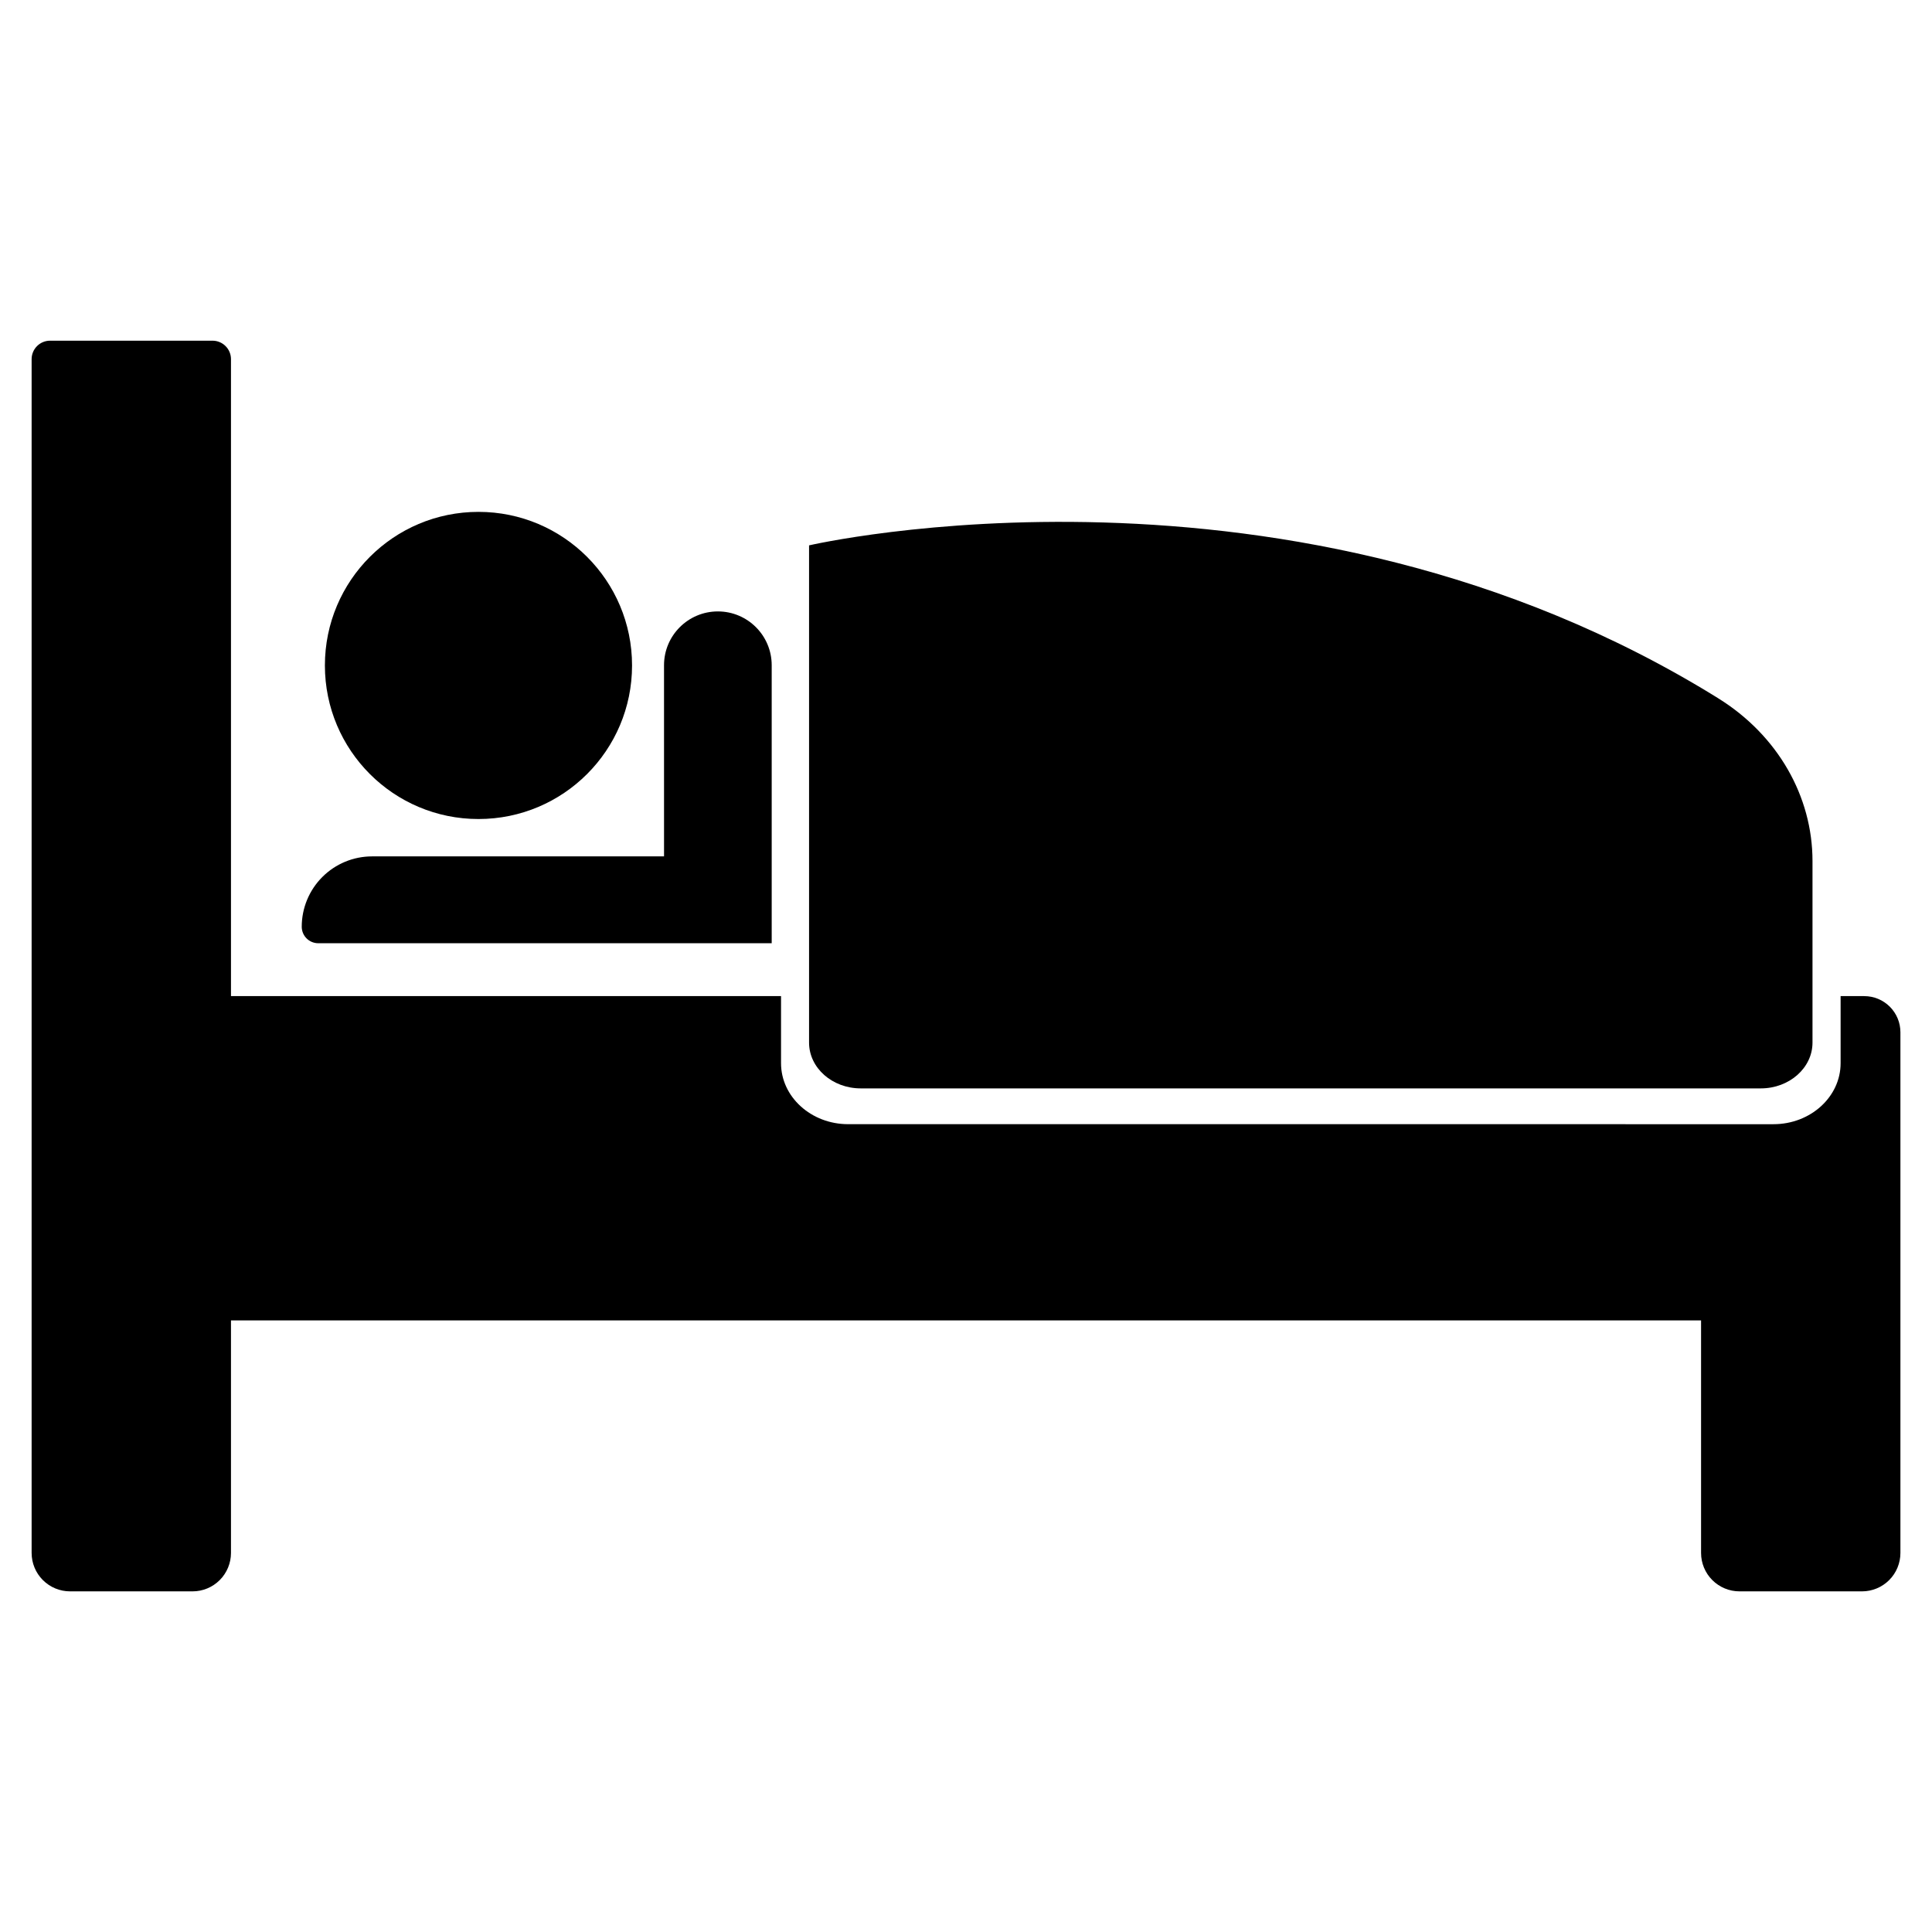
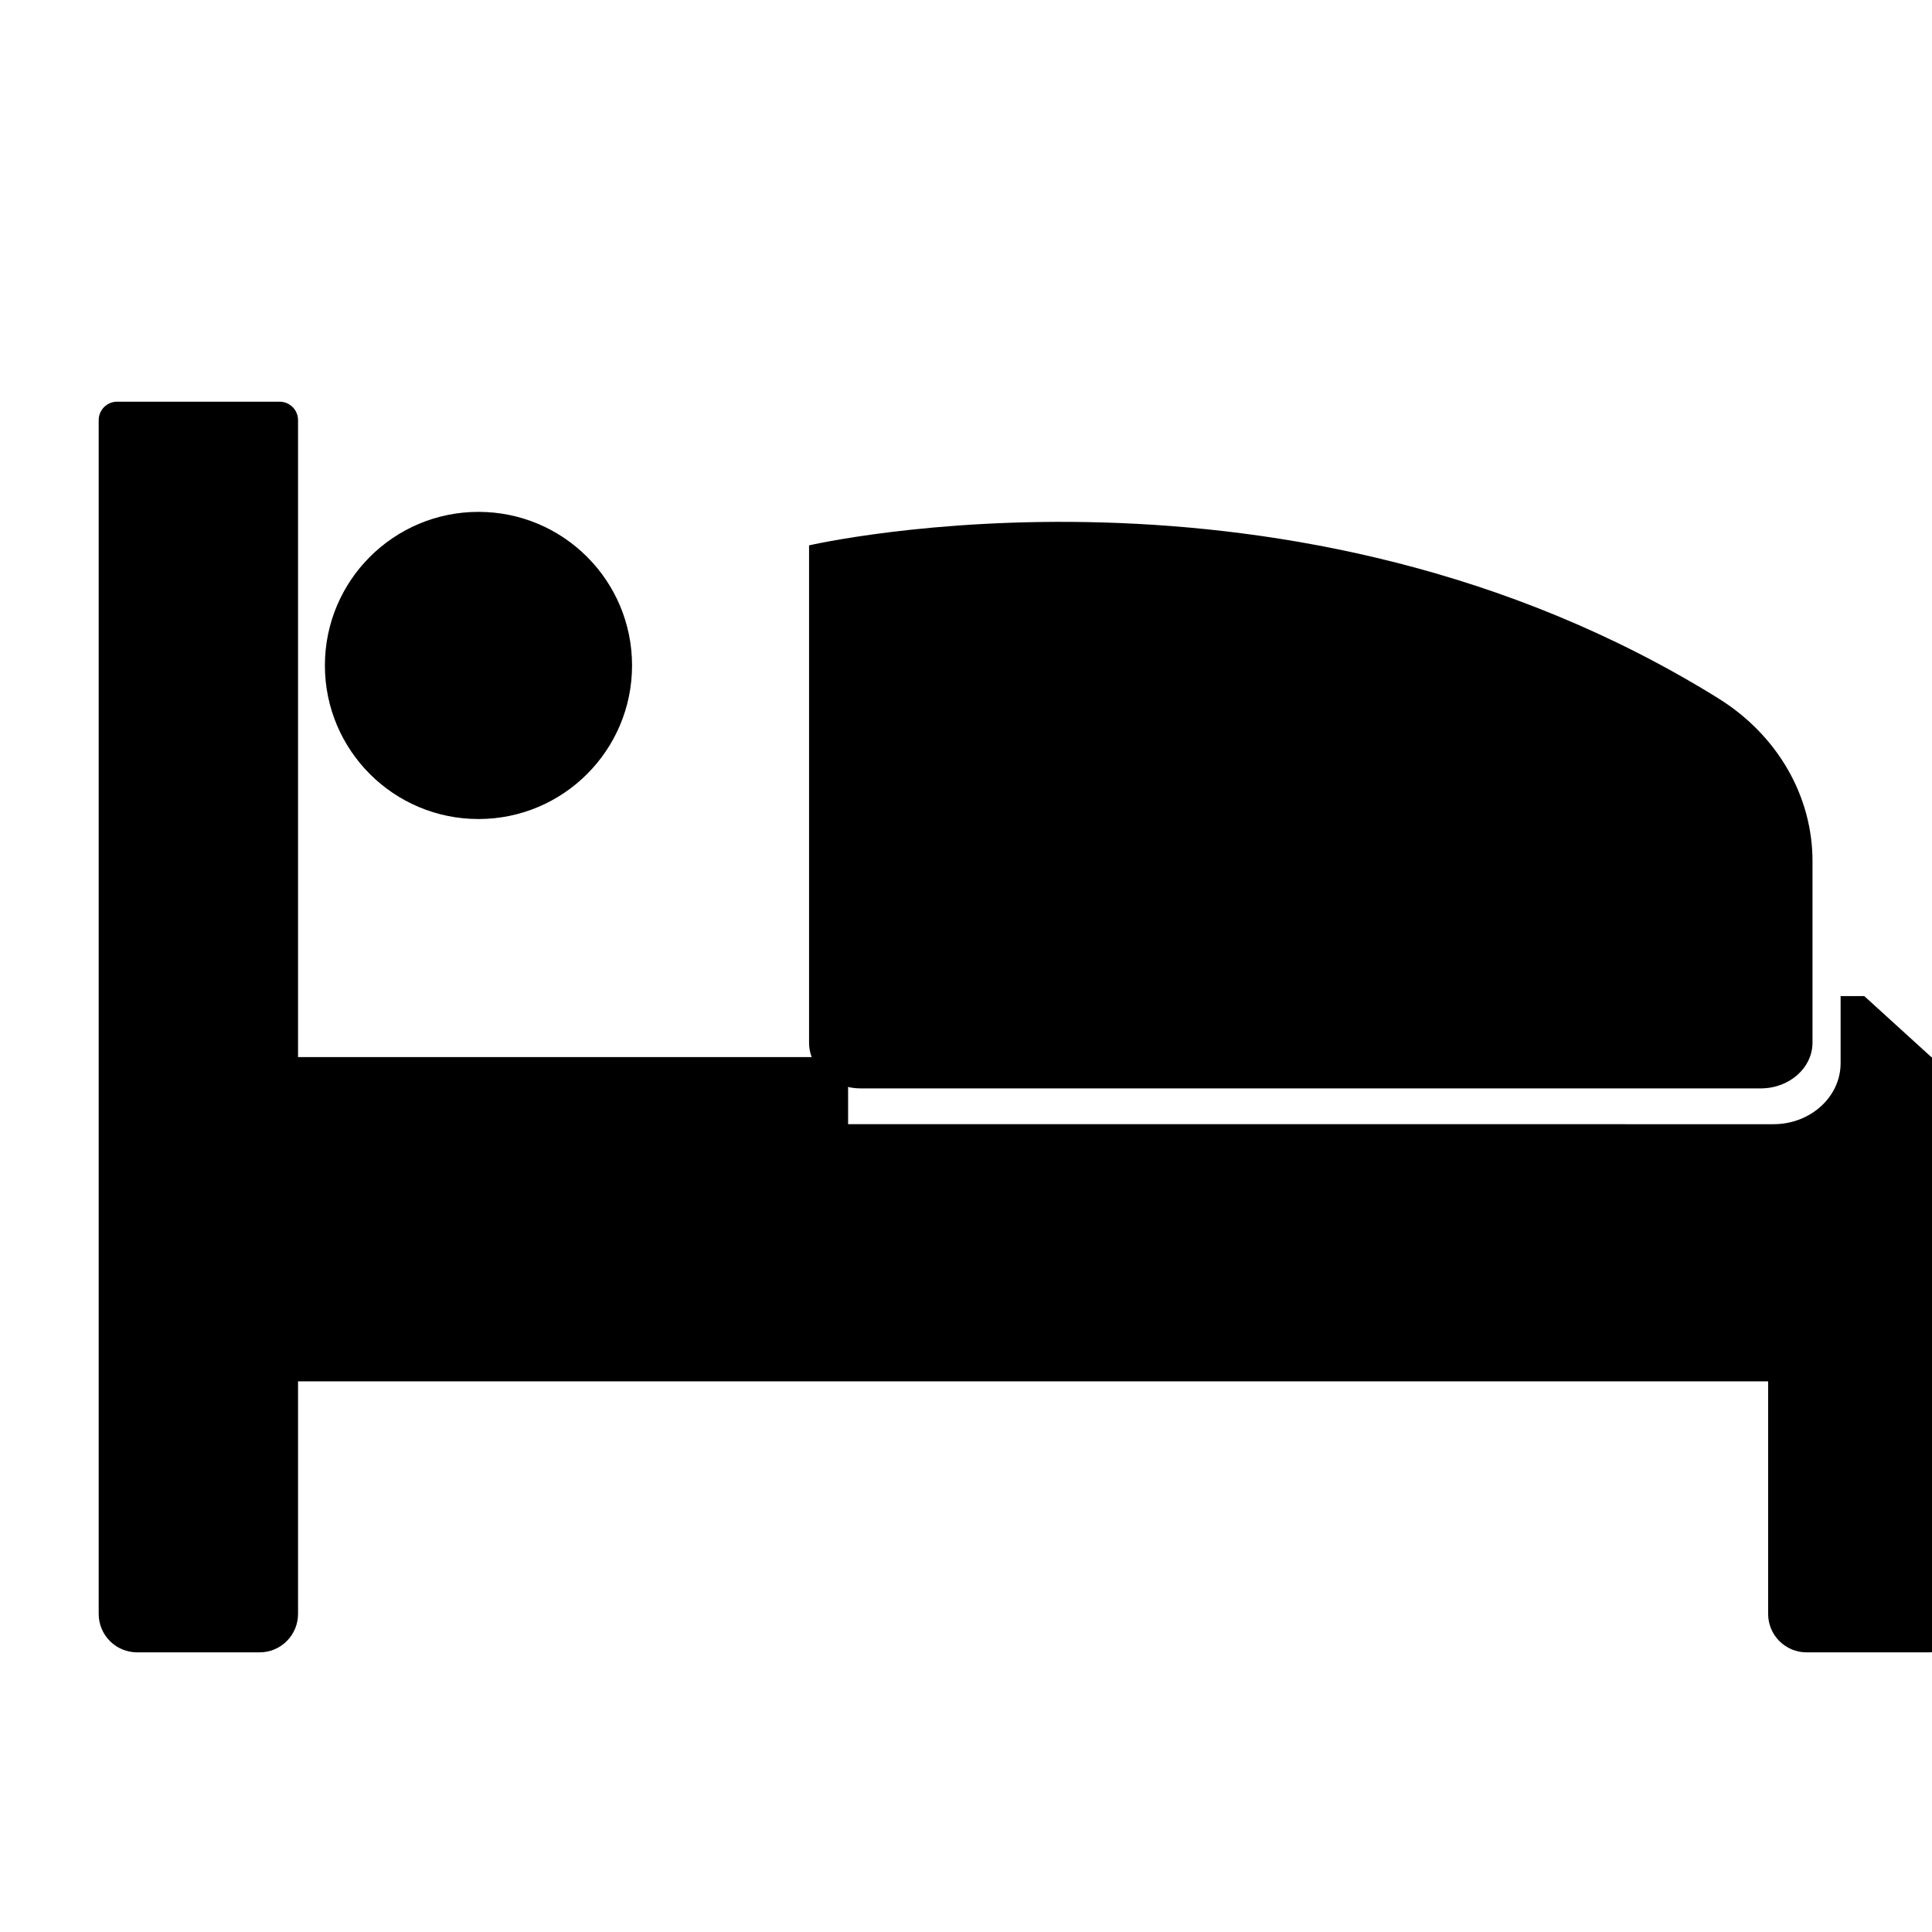
<svg xmlns="http://www.w3.org/2000/svg" fill="#000000" width="800px" height="800px" version="1.1" viewBox="144 144 512 512">
  <g>
    <path d="m311.5 320.35c0 22.48-18.219 40.699-40.699 40.699-22.477 0-40.699-18.219-40.699-40.699 0-22.477 18.223-40.699 40.699-40.699 22.48 0 40.699 18.223 40.699 40.699" />
-     <path d="m242.61 370.95h77.367l-0.004-50.652c0-7.879 6.391-14.266 14.27-14.266s14.266 6.387 14.266 14.266v73.668h-120.17c-1.16 0-2.273-0.461-3.094-1.281s-1.281-1.934-1.281-3.094c0-4.945 1.965-9.684 5.461-13.18 3.496-3.5 8.238-5.461 13.184-5.461z" />
    <path d="m599.36 329.06c-113.09-70.215-240.95-40.531-240.95-40.531v131.77c0 6.703 6.137 12.137 13.707 12.137h238.51c7.57 0 13.703-5.434 13.703-12.137v-48.129c0-17.09-9.176-33.297-24.977-43.109z" />
-     <path d="m638.05 407.97h-6.269v17.789c0 8.914-7.969 16.164-17.777 16.164l-245.25-0.004c-9.801 0-17.773-7.25-17.773-16.164v-17.785h-145.77v-168.79c0-2.703-2.191-4.894-4.894-4.894h-43.043c-2.703 0-4.894 2.191-4.894 4.894v316.36c0 2.703 1.07 5.293 2.984 7.203 1.91 1.91 4.5 2.984 7.203 2.984h32.461c2.699 0 5.289-1.074 7.199-2.984s2.984-4.5 2.984-7.199v-61.629h389.59v61.629c0 2.699 1.07 5.289 2.981 7.199s4.5 2.984 7.199 2.984h32.469c2.699 0 5.289-1.074 7.199-2.984 1.91-1.91 2.981-4.5 2.981-7.199v-137.98c0-2.543-1.008-4.981-2.805-6.777-1.797-1.797-4.234-2.805-6.773-2.805z" />
+     <path d="m638.05 407.97h-6.269v17.789c0 8.914-7.969 16.164-17.777 16.164l-245.25-0.004v-17.785h-145.77v-168.79c0-2.703-2.191-4.894-4.894-4.894h-43.043c-2.703 0-4.894 2.191-4.894 4.894v316.36c0 2.703 1.07 5.293 2.984 7.203 1.91 1.91 4.5 2.984 7.203 2.984h32.461c2.699 0 5.289-1.074 7.199-2.984s2.984-4.5 2.984-7.199v-61.629h389.59v61.629c0 2.699 1.07 5.289 2.981 7.199s4.5 2.984 7.199 2.984h32.469c2.699 0 5.289-1.074 7.199-2.984 1.91-1.91 2.981-4.5 2.981-7.199v-137.98c0-2.543-1.008-4.981-2.805-6.777-1.797-1.797-4.234-2.805-6.773-2.805z" />
  </g>
</svg>